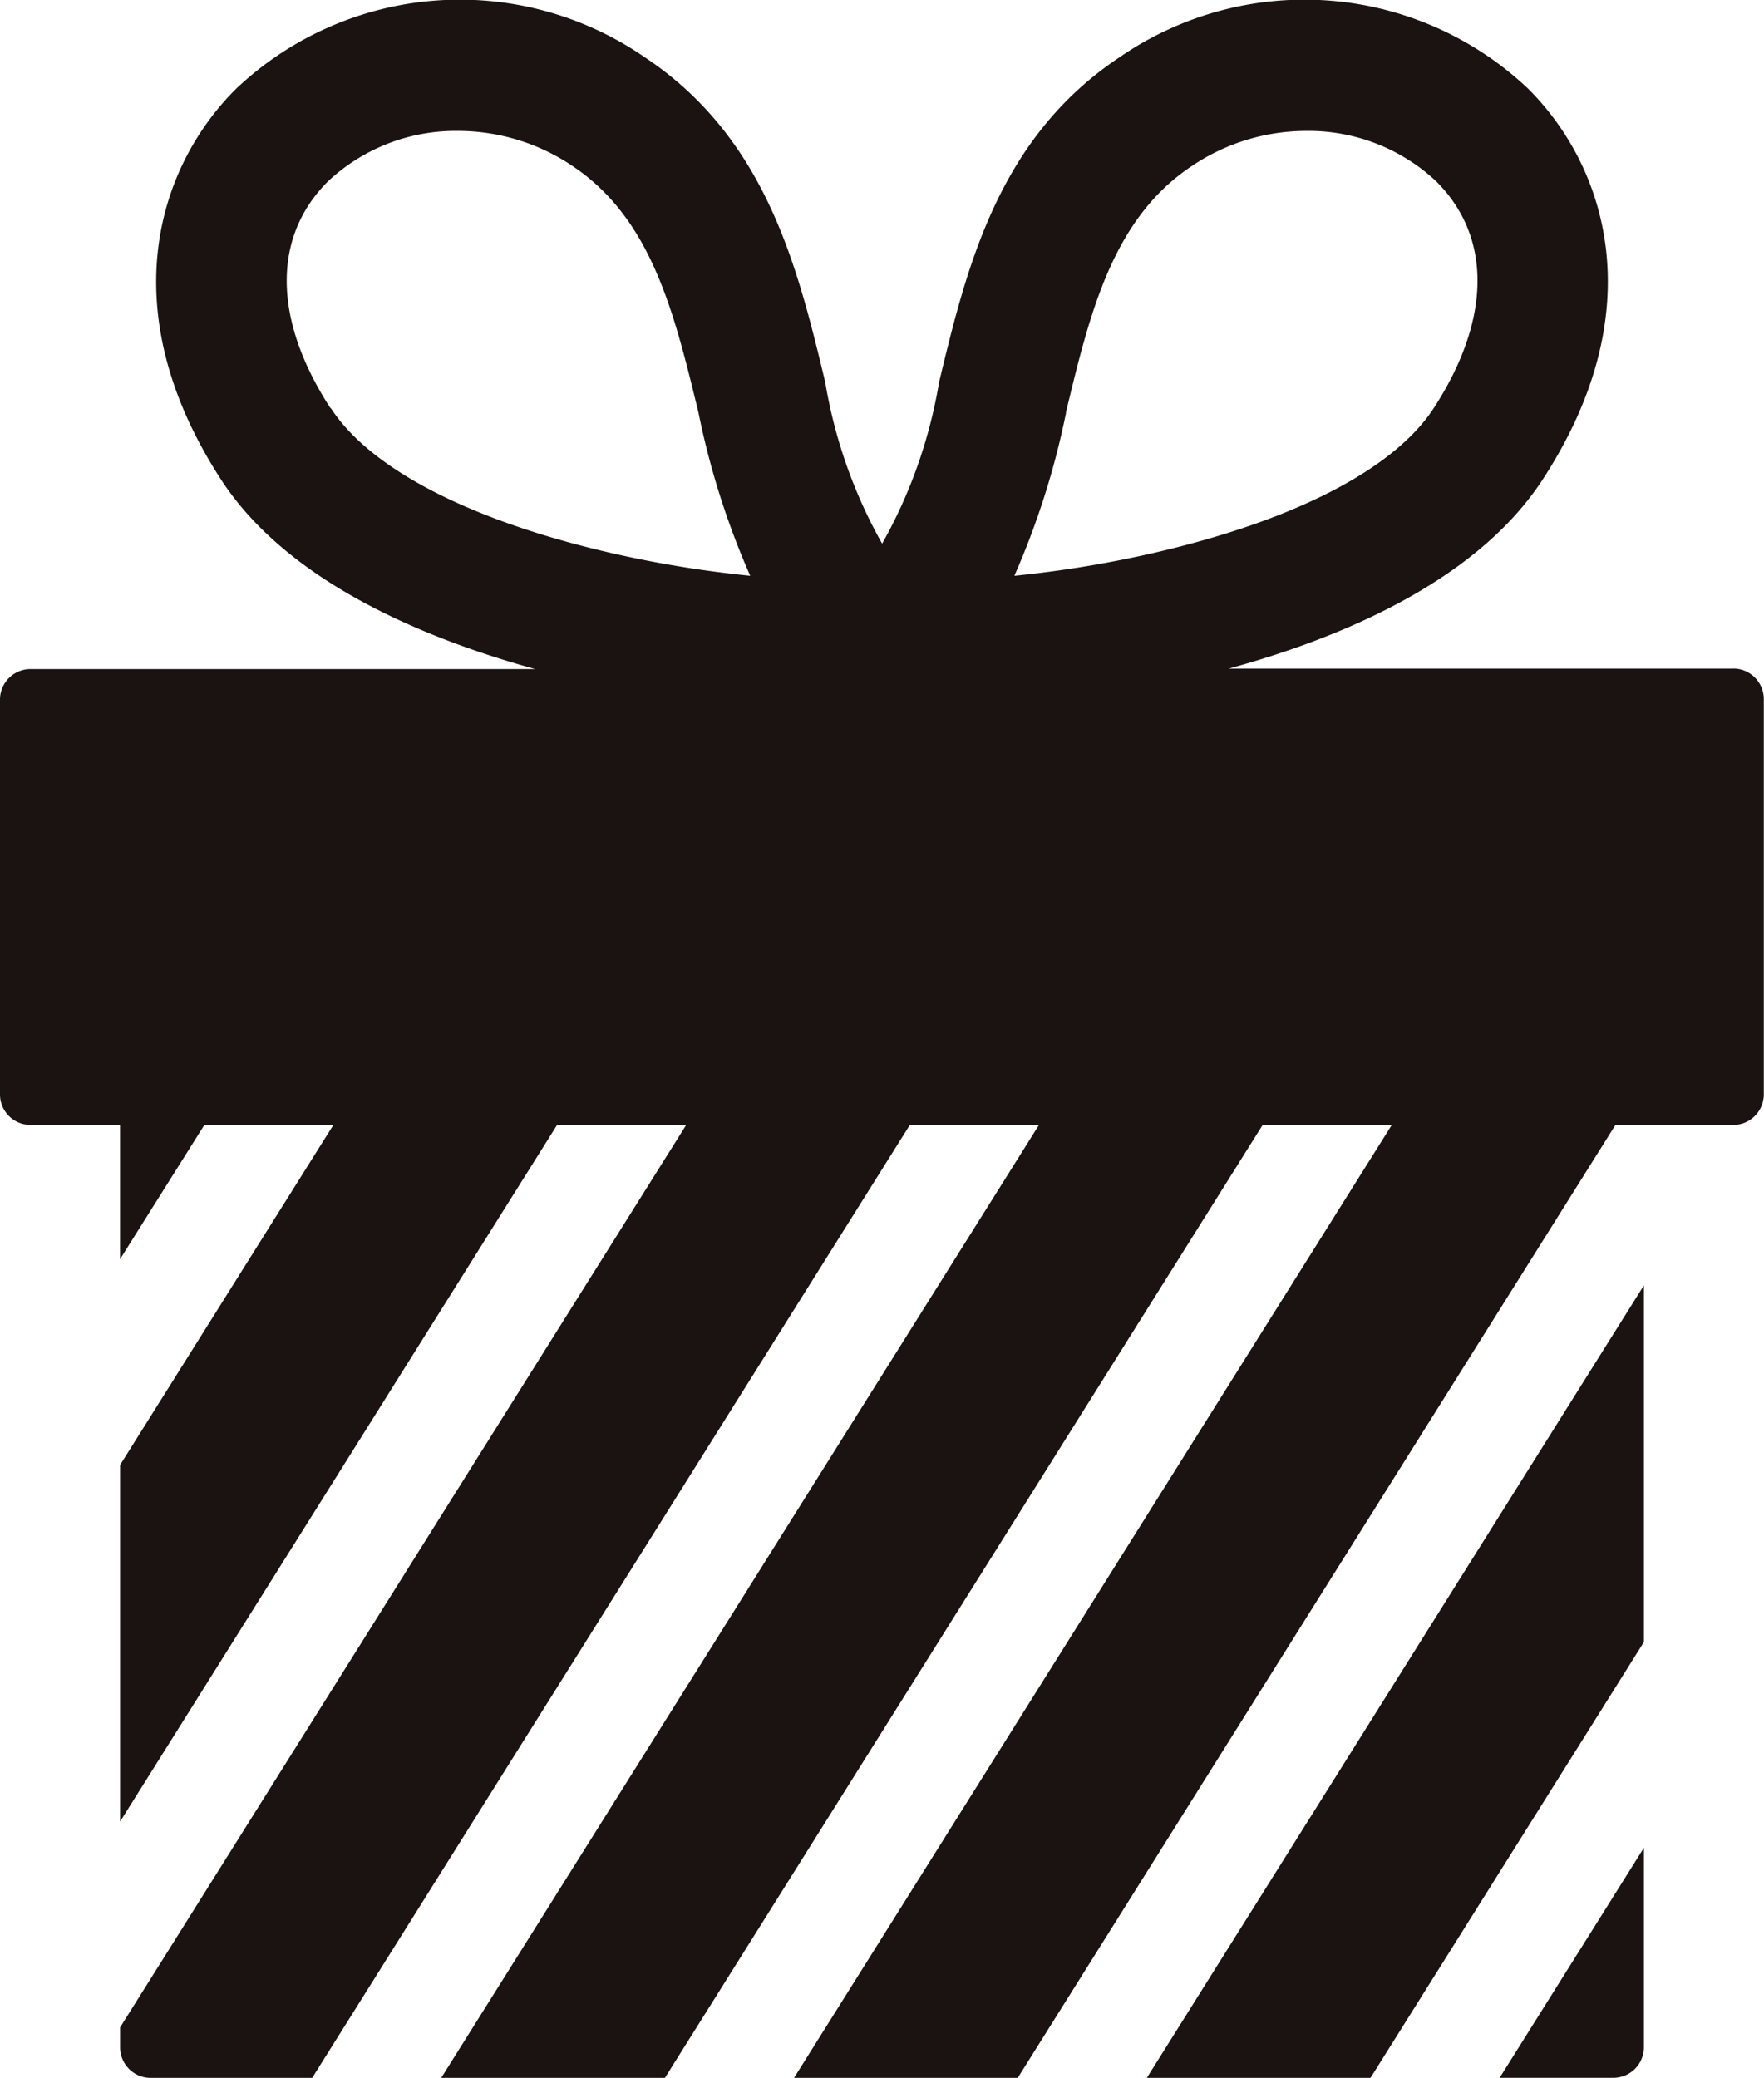
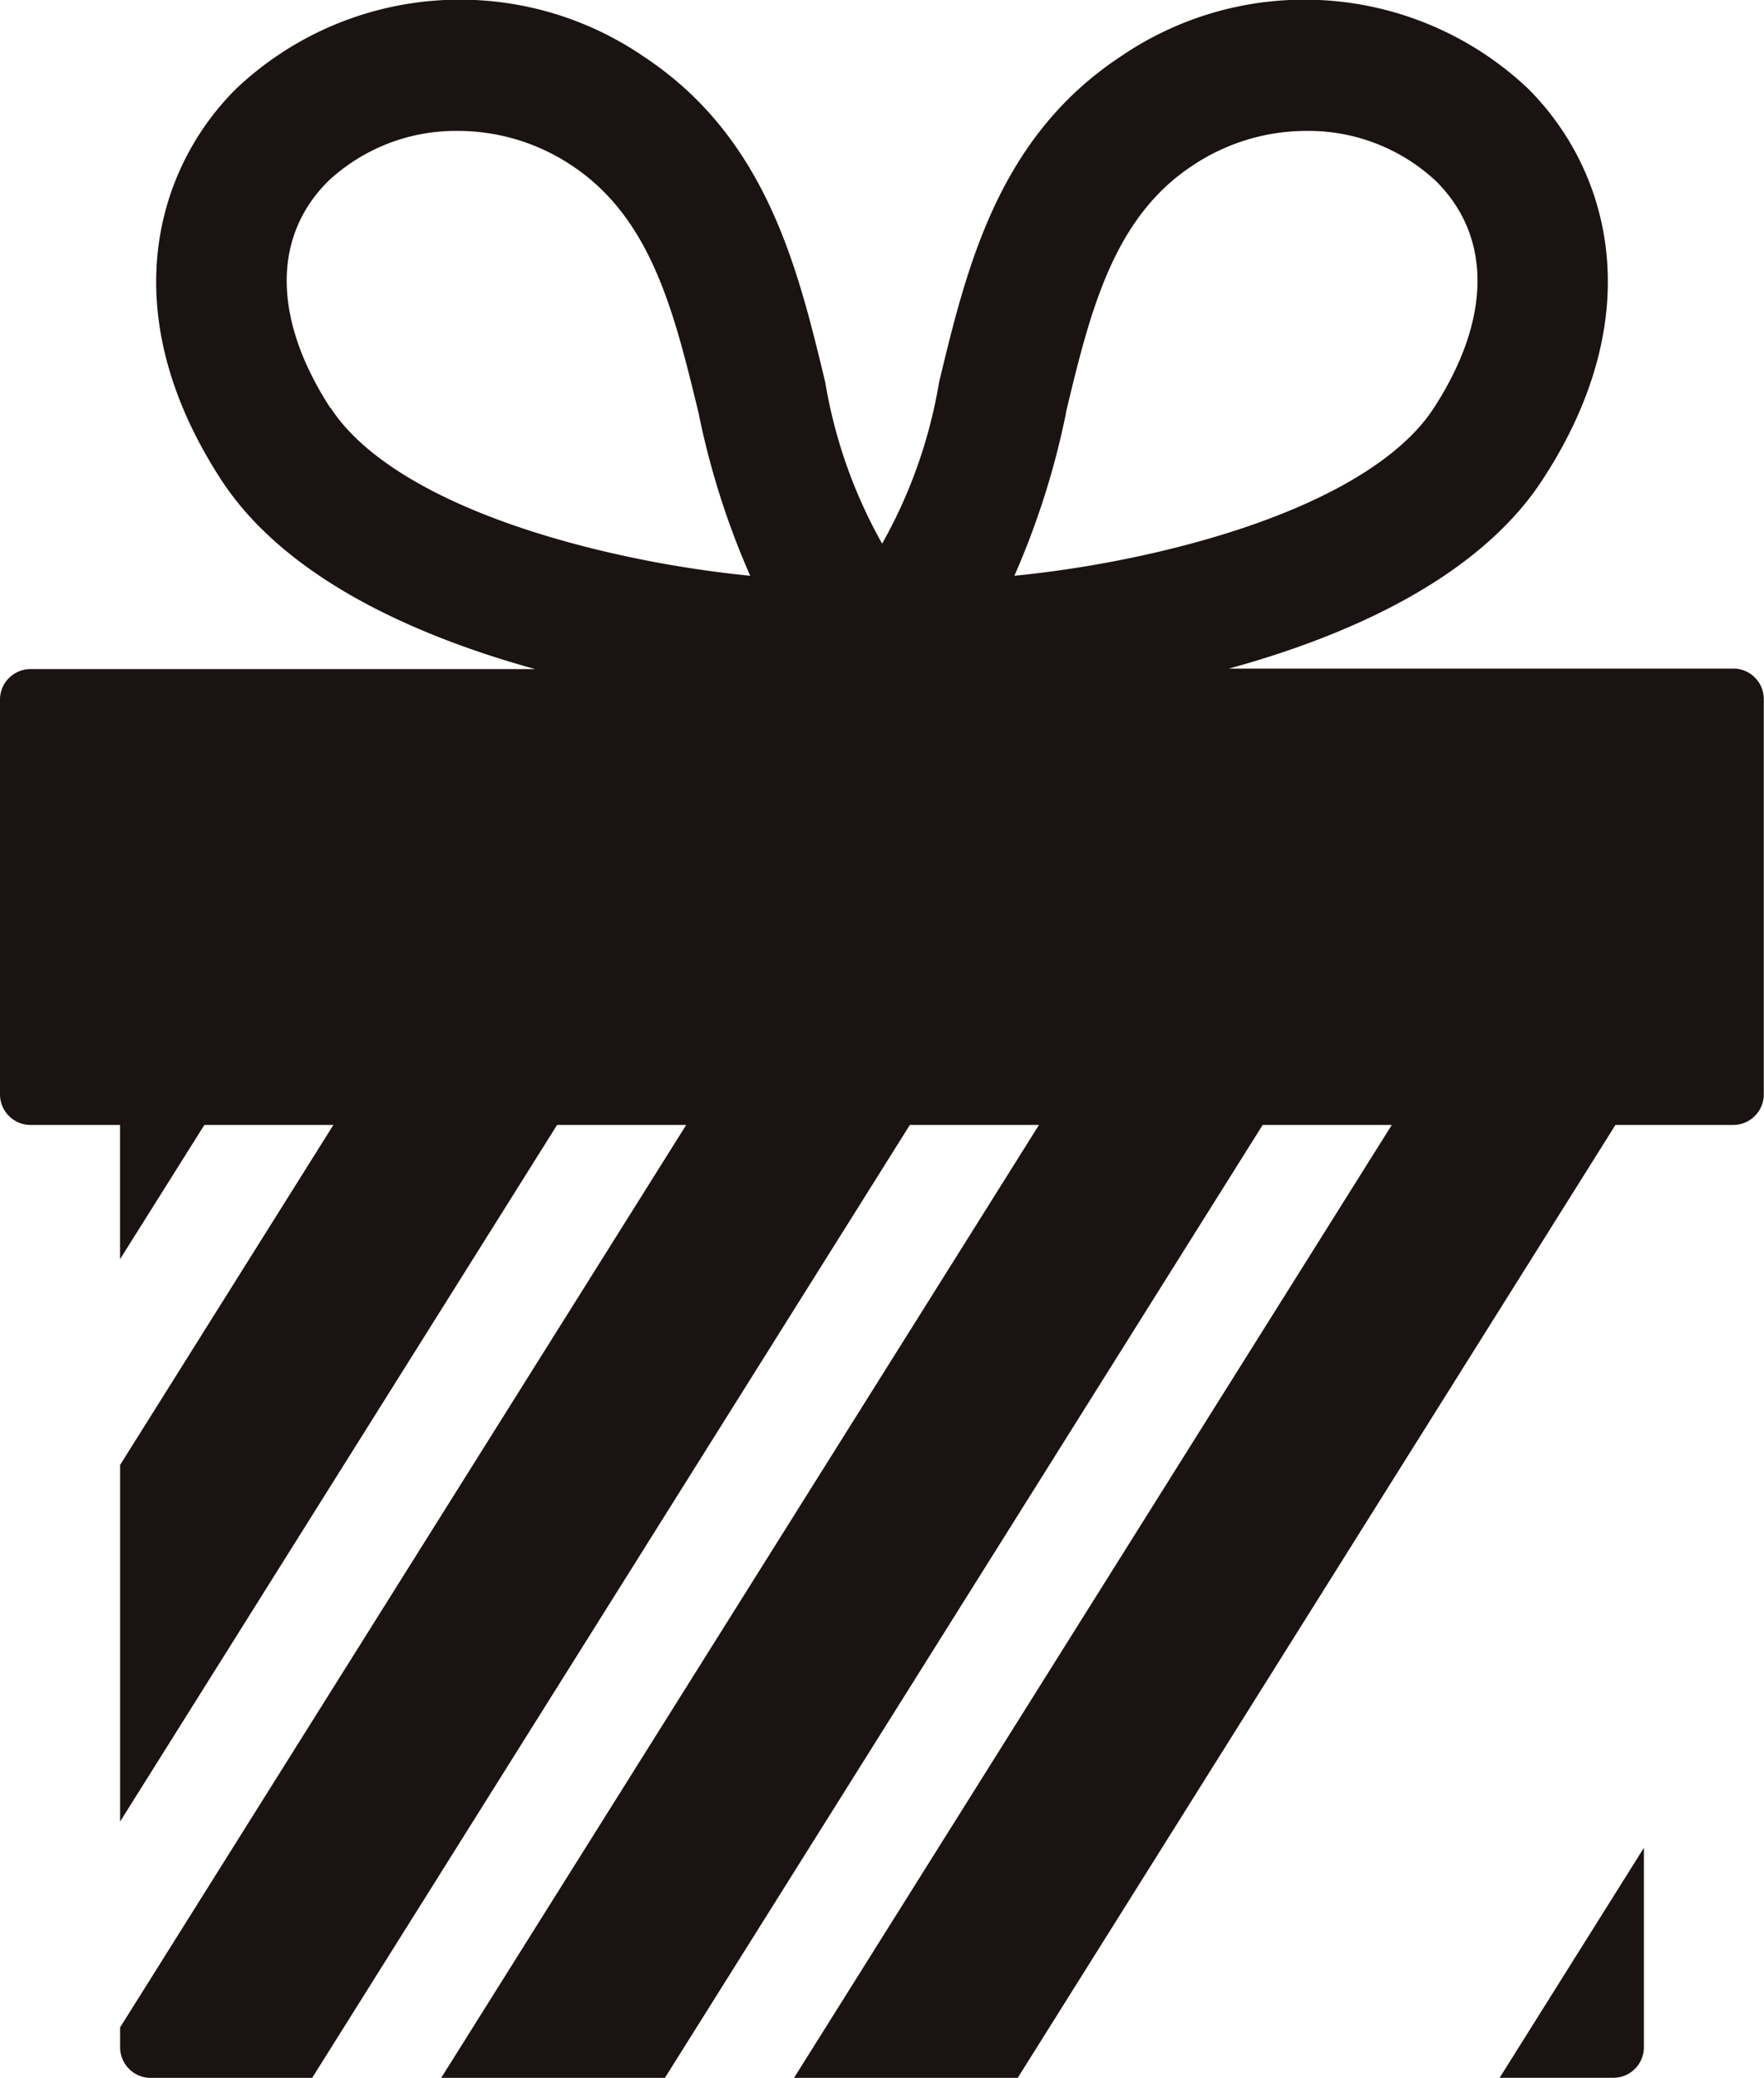
<svg xmlns="http://www.w3.org/2000/svg" id="グループ_41662" data-name="グループ 41662" width="33.483" height="39.44" viewBox="0 0 33.483 39.44">
  <defs>
    <clipPath id="clip-path">
      <rect id="長方形_4690" data-name="長方形 4690" width="33.483" height="39.44" fill="none" />
    </clipPath>
  </defs>
-   <path id="パス_7041" data-name="パス 7041" d="M298.041,349.113h4.246l5.189-8.272v-6.769Z" transform="translate(-276.273 -309.673)" fill="#1a1311" />
  <g id="グループ_41661" data-name="グループ 41661">
    <g id="グループ_41660" data-name="グループ 41660" clip-path="url(#clip-path)">
      <path id="パス_7042" data-name="パス 7042" d="M391.887,484.6a.58.58,0,0,0,.579-.579v-3.786l-2.738,4.365Z" transform="translate(-361.263 -445.161)" fill="#1a1311" />
      <path id="パス_7043" data-name="パス 7043" d="M32.9,12.691H23.326c2.145-.588,4.711-1.666,5.963-3.6C31.364,5.9,30.5,3.167,29,1.678a6.178,6.178,0,0,0-7.736-.6c-2.321,1.535-2.915,4-3.439,6.177a9.378,9.378,0,0,1-1.081,3.064,9.378,9.378,0,0,1-1.08-3.064c-.524-2.176-1.117-4.641-3.439-6.177a6.178,6.178,0,0,0-7.736.6C2.984,3.167,2.118,5.9,4.194,9.1c1.252,1.929,3.818,3.007,5.963,3.6H.579A.58.58,0,0,0,0,13.269v7.505a.58.58,0,0,0,.579.579h1.7V23.9l1.6-2.547H6.328L2.28,27.806v6.769l8.294-13.222h2.451L2.28,38.482v.38a.581.581,0,0,0,.579.579H5.925L17.27,21.353h2.451L8.375,39.44h4.246L23.967,21.353h2.451L15.072,39.44h4.246L30.663,21.353H32.9a.581.581,0,0,0,.579-.579V13.269a.58.58,0,0,0-.579-.579M20.231,7.836c.457-1.9.889-3.693,2.4-4.69a3.889,3.889,0,0,1,2.159-.661,3.545,3.545,0,0,1,2.466.952c1.066,1.057,1.051,2.627-.041,4.309-.738,1.136-2.578,2.1-5.182,2.718a21.251,21.251,0,0,1-2.779.465,15.116,15.116,0,0,0,.981-3.094M6.272,7.746C5.18,6.065,5.165,4.494,6.231,3.437A3.545,3.545,0,0,1,8.7,2.485a3.89,3.89,0,0,1,2.159.661c1.508,1,1.939,2.791,2.4,4.69a15.112,15.112,0,0,0,.981,3.093,21.251,21.251,0,0,1-2.779-.465c-2.6-.617-4.444-1.582-5.182-2.718" transform="translate(0 0)" fill="#1a1311" />
    </g>
  </g>
</svg>